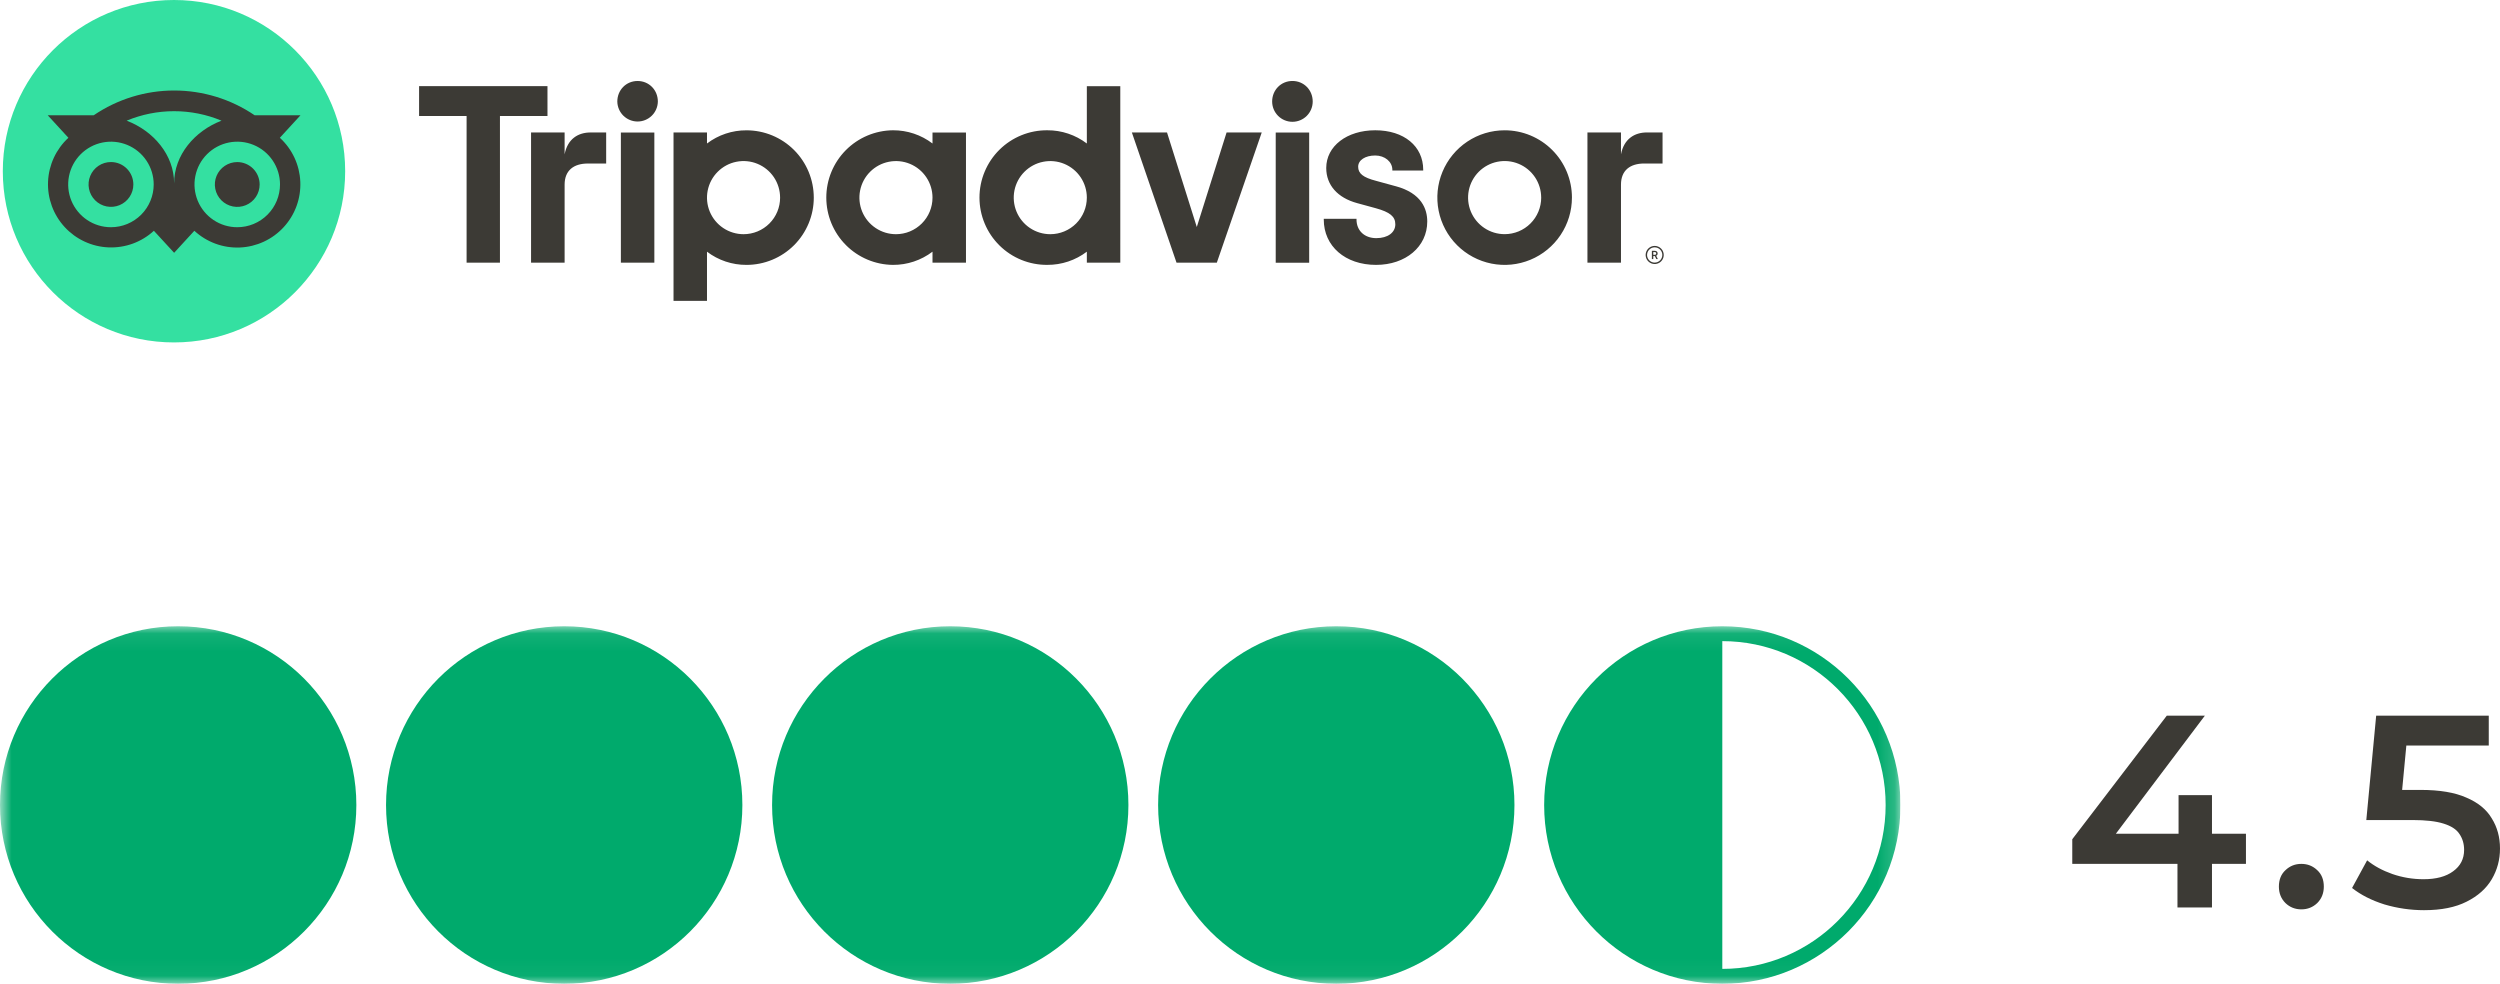
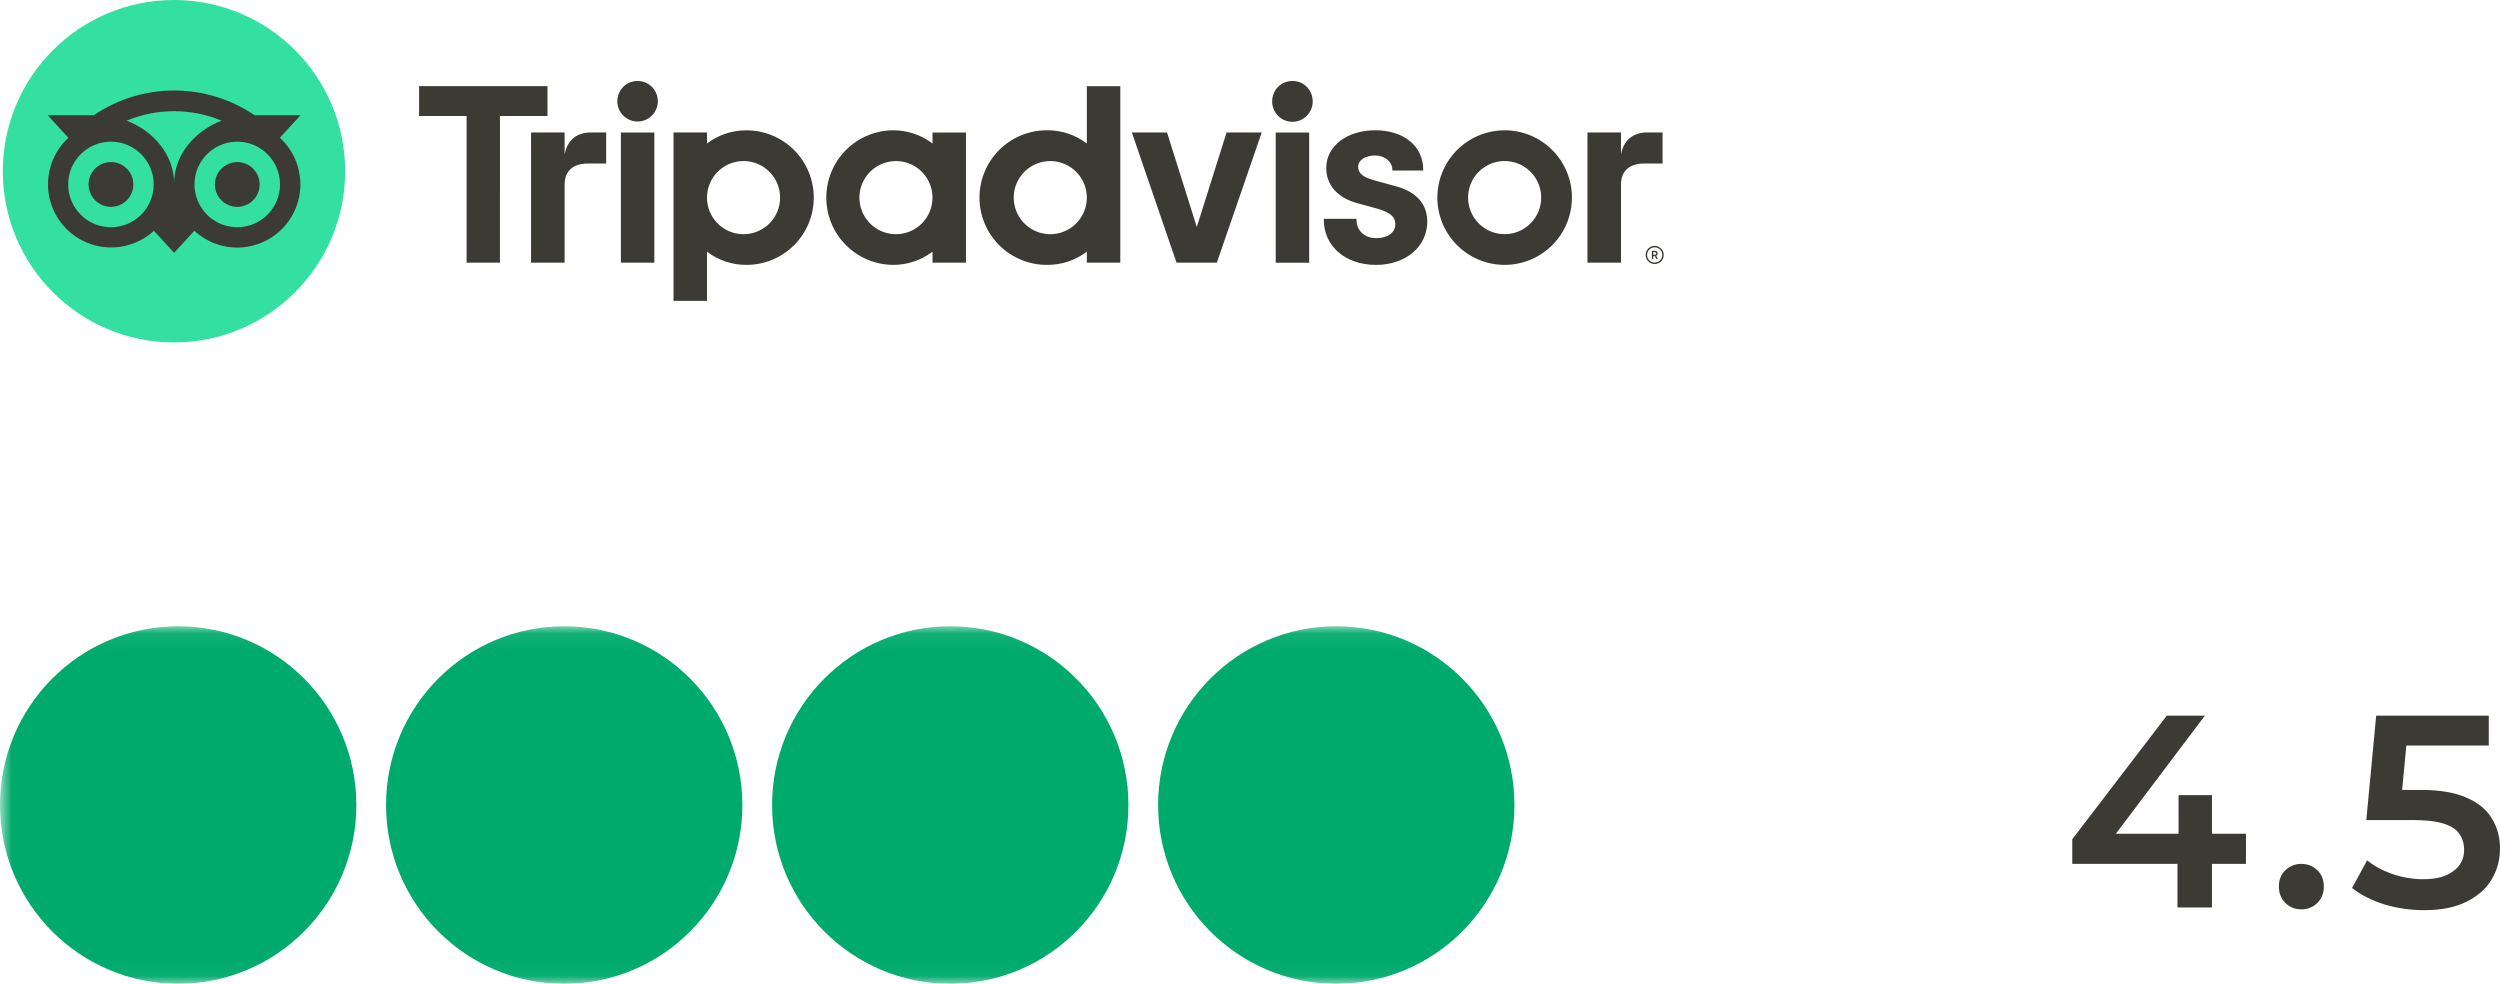
<svg xmlns="http://www.w3.org/2000/svg" width="146.015" height="57.459" viewBox="0 0 146.015 57.459" fill="none" version="1.1" id="svg12">
  <g id="g12" transform="translate(-118.832,-4.5)">
    <g clip-path="url(#clip0_31_4200)" id="g3">
      <path d="m 215.476,18.863 c -0.105,0 -0.207,0.031 -0.294,0.089 -0.087,0.058 -0.154,0.141 -0.194,0.237 -0.04,0.097 -0.051,0.203 -0.03,0.305 0.02,0.102 0.07,0.197 0.144,0.271 0.074,0.074 0.168,0.124 0.271,0.145 0.102,0.02 0.209,0.01 0.305,-0.03 0.097,-0.04 0.179,-0.108 0.237,-0.195 0.058,-0.087 0.089,-0.189 0.089,-0.294 0,-0.14 -0.055,-0.275 -0.155,-0.374 -0.099,-0.099 -0.233,-0.155 -0.373,-0.155 z m 0,0.974 c -0.088,-10e-5 -0.174,-0.026 -0.247,-0.075 -0.074,-0.049 -0.131,-0.119 -0.164,-0.2 -0.034,-0.081 -0.043,-0.171 -0.025,-0.257 0.017,-0.086 0.059,-0.166 0.122,-0.228 0.062,-0.062 0.141,-0.105 0.227,-0.122 0.087,-0.017 0.176,-0.008 0.258,0.025 0.081,0.034 0.151,0.091 0.199,0.164 0.049,0.073 0.075,0.159 0.075,0.247 0,0.118 -0.047,0.231 -0.13,0.315 -0.084,0.084 -0.197,0.131 -0.315,0.131 z m 0.172,-0.535 c 0,-0.096 -0.068,-0.153 -0.168,-0.153 h -0.169 v 0.481 h 0.083 v -0.174 h 0.09 l 0.086,0.174 h 0.089 l -0.096,-0.192 c 0.026,-0.011 0.049,-0.03 0.064,-0.054 0.015,-0.024 0.022,-0.052 0.021,-0.081 z m -0.172,0.08 h -0.082 v -0.159 h 0.082 c 0.056,0 0.089,0.029 0.089,0.08 0,0.051 -0.034,0.08 -0.09,0.08 z m -63.667,-5.866 v -1.278 h -1.96 v 7.604 h 1.96 v -4.56 c 0,-0.826 0.529,-1.231 1.355,-1.231 h 1.072 v -1.814 h -0.916 c -0.717,0 -1.34,0.374 -1.511,1.278 z m 4.262,-4.286 c -0.67,0 -1.184,0.53 -1.184,1.2 0.005,0.311 0.132,0.608 0.353,0.826 0.222,0.218 0.52,0.341 0.831,0.341 0.311,0 0.609,-0.122 0.831,-0.341 0.222,-0.218 0.348,-0.515 0.353,-0.826 0.001,-0.67 -0.513,-1.2 -1.184,-1.2 z m -0.976,10.613 h 1.955 v -7.604 h -1.955 z m 11.267,-3.802 c 0,1.042 -0.414,2.042 -1.151,2.779 -0.737,0.737 -1.737,1.151 -2.779,1.151 -0.833,0.004 -1.644,-0.267 -2.307,-0.771 v 2.874 h -1.955 v -9.836 h 1.955 v 0.643 c 0.663,-0.504 1.474,-0.774 2.306,-0.77 1.043,0 2.042,0.414 2.779,1.151 0.737,0.737 1.151,1.736 1.152,2.779 z m -1.968,0 c 0,-0.422 -0.125,-0.835 -0.359,-1.186 -0.235,-0.351 -0.568,-0.625 -0.959,-0.786 -0.39,-0.162 -0.819,-0.204 -1.233,-0.121 -0.414,0.082 -0.795,0.286 -1.093,0.585 -0.299,0.299 -0.502,0.679 -0.584,1.093 -0.083,0.414 -0.04,0.844 0.121,1.234 0.162,0.39 0.436,0.724 0.787,0.958 0.351,0.234 0.764,0.36 1.186,0.36 0.28,10e-5 0.558,-0.055 0.817,-0.162 0.259,-0.107 0.495,-0.265 0.693,-0.463 0.198,-0.198 0.356,-0.434 0.463,-0.693 0.107,-0.259 0.162,-0.537 0.162,-0.817 z m 35.946,-0.667 -1.141,-0.313 c -0.75,-0.195 -1.042,-0.426 -1.042,-0.822 0,-0.387 0.41,-0.657 0.998,-0.657 0.56,0 0.999,0.367 0.999,0.836 v 0.043 h 1.802 V 14.416 c 0,-1.38 -1.126,-2.307 -2.801,-2.307 -1.659,0 -2.863,0.927 -2.863,2.203 0,0.993 0.658,1.741 1.806,2.052 l 1.091,0.298 c 0.829,0.23 1.138,0.485 1.138,0.941 0,0.482 -0.446,0.806 -1.11,0.806 -0.692,0 -1.157,-0.438 -1.157,-1.089 v -0.042 h -1.912 v 0.043 c 0,1.56 1.255,2.65 3.053,2.65 1.733,0 2.991,-1.064 2.991,-2.531 0.001,-0.719 -0.321,-1.659 -1.853,-2.068 z m -27.044,-3.135 h 1.955 v 7.604 h -1.955 v -0.643 c -0.663,0.504 -1.474,0.775 -2.307,0.771 -1.036,-0.009 -2.027,-0.427 -2.757,-1.163 -0.73,-0.736 -1.139,-1.731 -1.139,-2.768 0,-1.037 0.409,-2.031 1.139,-2.768 0.73,-0.736 1.721,-1.154 2.757,-1.163 0.833,-0.004 1.644,0.267 2.307,0.772 z m 0,3.803 c 0,-0.422 -0.125,-0.835 -0.36,-1.186 -0.234,-0.351 -0.568,-0.625 -0.958,-0.786 -0.39,-0.162 -0.819,-0.204 -1.233,-0.121 -0.414,0.082 -0.795,0.286 -1.093,0.584 -0.299,0.299 -0.502,0.679 -0.584,1.093 -0.083,0.414 -0.04,0.844 0.121,1.234 0.162,0.39 0.436,0.724 0.787,0.958 0.351,0.235 0.763,0.36 1.186,0.36 0.28,0 0.558,-0.055 0.817,-0.163 0.259,-0.107 0.494,-0.265 0.692,-0.463 0.199,-0.198 0.356,-0.434 0.463,-0.693 0.107,-0.259 0.163,-0.537 0.162,-0.817 z m 9.014,-6.509 h 1.954 V 19.842 h -1.954 v -0.643 c -0.663,0.504 -1.474,0.775 -2.307,0.771 -0.519,0.004 -1.034,-0.094 -1.514,-0.289 -0.481,-0.196 -0.918,-0.484 -1.287,-0.85 -0.368,-0.365 -0.661,-0.8 -0.86,-1.279 -0.2,-0.479 -0.303,-0.993 -0.303,-1.512 0,-0.519 0.103,-1.033 0.303,-1.512 0.199,-0.479 0.492,-0.914 0.86,-1.279 0.369,-0.365 0.806,-0.654 1.287,-0.85 0.48,-0.196 0.995,-0.294 1.514,-0.29 0.833,-0.004 1.644,0.268 2.307,0.772 z m 0,6.509 c 0,-0.422 -0.125,-0.835 -0.36,-1.186 -0.234,-0.351 -0.568,-0.625 -0.958,-0.786 -0.39,-0.162 -0.819,-0.204 -1.233,-0.121 -0.415,0.082 -0.795,0.286 -1.093,0.584 -0.299,0.299 -0.502,0.679 -0.585,1.093 -0.082,0.414 -0.04,0.844 0.122,1.234 0.161,0.39 0.435,0.724 0.786,0.958 0.351,0.235 0.764,0.36 1.186,0.36 0.566,0 1.109,-0.225 1.51,-0.625 0.4,-0.401 0.625,-0.944 0.625,-1.51 z m 11.032,3.802 h 1.954 v -7.604 h -1.954 z M 194.318,9.229 c -0.67,0 -1.185,0.53 -1.185,1.2 0,0.314 0.125,0.615 0.347,0.838 0.222,0.222 0.524,0.347 0.838,0.347 0.314,0 0.615,-0.125 0.837,-0.347 0.222,-0.222 0.347,-0.523 0.347,-0.838 10e-4,-0.67 -0.513,-1.2 -1.183,-1.2 z m 16.324,6.811 c 0,0.778 -0.23,1.538 -0.662,2.184 -0.432,0.647 -1.045,1.151 -1.764,1.448 -0.718,0.298 -1.508,0.376 -2.271,0.224 -0.762,-0.152 -1.462,-0.526 -2.012,-1.076 -0.55,-0.55 -0.924,-1.25 -1.076,-2.013 -0.152,-0.763 -0.074,-1.553 0.224,-2.271 0.298,-0.718 0.801,-1.332 1.448,-1.764 0.646,-0.432 1.406,-0.662 2.184,-0.662 1.042,0 2.041,0.414 2.778,1.151 0.737,0.737 1.151,1.736 1.152,2.779 z m -1.796,0 c 0,-0.422 -0.125,-0.835 -0.359,-1.186 -0.235,-0.351 -0.568,-0.625 -0.958,-0.786 -0.39,-0.162 -0.82,-0.204 -1.234,-0.121 -0.414,0.082 -0.794,0.286 -1.093,0.584 -0.298,0.299 -0.502,0.679 -0.584,1.093 -0.083,0.414 -0.04,0.844 0.121,1.234 0.162,0.39 0.436,0.724 0.787,0.958 0.351,0.235 0.763,0.36 1.186,0.36 0.28,10e-5 0.558,-0.055 0.817,-0.162 0.259,-0.107 0.495,-0.265 0.693,-0.463 0.198,-0.198 0.356,-0.434 0.463,-0.693 0.107,-0.259 0.163,-0.537 0.163,-0.817 z M 150.808,9.53 h -7.499 V 11.275 h 2.775 v 8.567 h 1.948 V 11.275 h 2.776 z m 37.924,8.229 -1.739,-5.522 h -2.053 l 2.608,7.604 h 2.354 l 2.623,-7.604 h -2.053 z m 24.775,-4.244 v -1.278 h -1.959 v 7.604 h 1.959 v -4.56 c 0,-0.826 0.53,-1.231 1.356,-1.231 h 1.072 v -1.814 h -0.916 c -0.717,0 -1.34,0.374 -1.512,1.278 z" fill="#3c3a35" id="path1" />
      <path d="m 128.994,24.5 c 5.521,0 9.998,-4.477 9.998,-10 0,-5.523 -4.477,-10 -9.998,-10 -5.522,0 -9.998,4.477 -9.998,10 0,5.523 4.476,10 9.998,10 z" fill="#34e0a1" id="path2" />
      <path d="m 135.176,12.548 1.205,-1.314 h -2.674 c -1.386,-0.944 -3.025,-1.448 -4.702,-1.448 -1.677,0 -3.315,0.505 -4.702,1.448 h -2.682 l 1.206,1.314 c -0.357,0.328 -0.645,0.723 -0.849,1.162 -0.204,0.44 -0.32,0.915 -0.34,1.399 -0.021,0.484 0.055,0.967 0.221,1.422 0.166,0.455 0.421,0.873 0.749,1.229 0.328,0.357 0.722,0.645 1.162,0.849 0.439,0.204 0.914,0.32 1.398,0.34 0.484,0.02 0.967,-0.055 1.422,-0.221 0.455,-0.166 0.873,-0.421 1.229,-0.749 l 1.183,1.286 1.181,-1.286 c 0.357,0.329 0.775,0.585 1.23,0.753 0.455,0.168 0.939,0.244 1.424,0.224 0.485,-0.02 0.961,-0.135 1.401,-0.339 0.44,-0.204 0.836,-0.493 1.164,-0.85 0.328,-0.357 0.583,-0.776 0.749,-1.232 0.167,-0.456 0.241,-0.94 0.22,-1.425 -0.021,-0.485 -0.137,-0.961 -0.342,-1.4 -0.205,-0.44 -0.495,-0.835 -0.853,-1.162 z m -9.864,5.223 c -0.494,0 -0.977,-0.146 -1.388,-0.421 -0.41,-0.275 -0.731,-0.665 -0.92,-1.121 -0.189,-0.457 -0.238,-0.959 -0.142,-1.443 0.097,-0.485 0.335,-0.93 0.684,-1.279 0.349,-0.349 0.794,-0.587 1.279,-0.684 0.484,-0.096 0.986,-0.047 1.442,0.142 0.457,0.189 0.847,0.509 1.121,0.92 0.275,0.411 0.421,0.894 0.421,1.388 0,0.662 -0.263,1.298 -0.731,1.766 -0.469,0.469 -1.104,0.732 -1.766,0.732 z m 3.689,-2.568 c 0,-1.643 -1.195,-3.053 -2.771,-3.655 0.878,-0.366 1.819,-0.554 2.77,-0.554 0.951,0 1.893,0.188 2.77,0.554 -1.574,0.603 -2.768,2.012 -2.768,3.655 z m 3.688,2.568 c -0.494,0 -0.977,-0.146 -1.387,-0.421 -0.411,-0.275 -0.731,-0.665 -0.92,-1.121 -0.189,-0.457 -0.239,-0.959 -0.142,-1.443 0.096,-0.485 0.334,-0.93 0.683,-1.279 0.349,-0.349 0.794,-0.587 1.279,-0.684 0.484,-0.096 0.986,-0.047 1.443,0.142 0.456,0.189 0.846,0.509 1.12,0.92 0.275,0.411 0.421,0.894 0.421,1.388 0,0.662 -0.263,1.298 -0.731,1.766 -0.468,0.469 -1.104,0.732 -1.766,0.732 z m 0,-3.805 c -0.259,0 -0.512,0.077 -0.727,0.221 -0.215,0.144 -0.383,0.348 -0.482,0.588 -0.099,0.239 -0.125,0.502 -0.074,0.756 0.05,0.254 0.175,0.487 0.358,0.67 0.183,0.183 0.417,0.307 0.671,0.358 0.254,0.05 0.517,0.024 0.756,-0.075 0.239,-0.099 0.443,-0.267 0.587,-0.483 0.143,-0.215 0.22,-0.469 0.219,-0.727 0,-0.347 -0.138,-0.679 -0.383,-0.925 -0.246,-0.245 -0.578,-0.383 -0.925,-0.383 z m -6.068,1.307 c 0,0.259 -0.076,0.512 -0.22,0.727 -0.143,0.215 -0.347,0.383 -0.586,0.482 -0.239,0.099 -0.502,0.125 -0.756,0.075 -0.254,-0.05 -0.487,-0.175 -0.67,-0.358 -0.184,-0.183 -0.308,-0.416 -0.359,-0.67 -0.051,-0.254 -0.025,-0.517 0.074,-0.756 0.098,-0.239 0.266,-0.444 0.481,-0.588 0.215,-0.144 0.468,-0.221 0.727,-0.221 0.172,-2e-4 0.342,0.034 0.501,0.099 0.158,0.066 0.303,0.162 0.424,0.283 0.122,0.121 0.218,0.266 0.284,0.424 0.066,0.159 0.1,0.329 0.1,0.501 z" fill="#3c3a35" id="path3" />
    </g>
    <g clip-path="url(#clip1_31_4200)" id="g10">
      <mask id="mask0_31_4200" maskUnits="userSpaceOnUse" x="118" y="41" width="112" height="21">
        <path d="m 229.832,41.076 h -111 V 61.959 h 111 z" fill="#ffffff" id="path4" />
      </mask>
      <g mask="url(#mask0_31_4200)" id="g9">
        <path d="m 129.238,61.959 c 5.747,0 10.407,-4.675 10.407,-10.441 0,-5.767 -4.66,-10.441 -10.407,-10.441 -5.747,0 -10.406,4.675 -10.406,10.441 0,5.767 4.659,10.441 10.406,10.441 z" fill="#00aa6c" id="path5" />
        <path d="m 151.785,61.959 c 5.747,0 10.406,-4.675 10.406,-10.441 0,-5.767 -4.659,-10.441 -10.406,-10.441 -5.747,0 -10.406,4.675 -10.406,10.441 0,5.767 4.659,10.441 10.406,10.441 z" fill="#00aa6c" id="path6" />
        <path d="m 174.332,61.959 c 5.747,0 10.406,-4.675 10.406,-10.441 0,-5.767 -4.659,-10.441 -10.406,-10.441 -5.747,0 -10.406,4.675 -10.406,10.441 0,5.767 4.659,10.441 10.406,10.441 z" fill="#00aa6c" id="path7" />
        <path d="m 196.879,61.959 c 5.747,0 10.406,-4.675 10.406,-10.441 0,-5.767 -4.659,-10.441 -10.406,-10.441 -5.747,0 -10.406,4.675 -10.406,10.441 0,5.767 4.659,10.441 10.406,10.441 z" fill="#00aa6c" id="path8" />
-         <path fill-rule="evenodd" clip-rule="evenodd" d="m 228.965,51.518 c 0,5.286 -4.271,9.571 -9.54,9.571 V 41.946 c 5.269,0 9.54,4.285 9.54,9.571 z m -9.54,10.441 c 5.748,0 10.407,-4.675 10.407,-10.441 0,-5.767 -4.659,-10.441 -10.407,-10.441 -5.746,0 -10.405,4.675 -10.405,10.441 0,5.767 4.659,10.441 10.405,10.441 z" fill="#00aa6c" id="path9" />
      </g>
    </g>
    <path d="m 239.865,54.956 v -1.44 l 5.52,-7.216 h 2.224 l -5.44,7.216 -1.04,-0.32 h 8.88 v 1.76 z m 6.144,2.544 v -2.544 l 0.064,-1.76 V 50.94 h 1.952 v 6.56 z m 7.236,0.112 c -0.363,0 -0.672,-0.123 -0.928,-0.368 -0.256,-0.256 -0.384,-0.576 -0.384,-0.96 0,-0.405 0.128,-0.725 0.384,-0.96 0.256,-0.245 0.565,-0.368 0.928,-0.368 0.363,0 0.672,0.123 0.928,0.368 0.256,0.235 0.384,0.555 0.384,0.96 0,0.384 -0.128,0.704 -0.384,0.96 -0.256,0.245 -0.565,0.368 -0.928,0.368 z m 7.17,0.048 c -0.789,0 -1.562,-0.112 -2.32,-0.336 -0.746,-0.235 -1.376,-0.555 -1.888,-0.96 l 0.88,-1.616 c 0.406,0.331 0.896,0.597 1.472,0.8 0.587,0.203 1.195,0.304 1.824,0.304 0.736,0 1.312,-0.155 1.728,-0.464 0.427,-0.309 0.64,-0.725 0.64,-1.248 0,-0.352 -0.09,-0.661 -0.272,-0.928 -0.17,-0.267 -0.48,-0.469 -0.928,-0.608 -0.437,-0.139 -1.04,-0.208 -1.808,-0.208 h -2.704 l 0.576,-6.096 h 6.576 v 1.744 h -5.808 l 1.088,-0.992 -0.432,4.56 -1.088,-0.976 h 2.256 c 1.11,0 2,0.149 2.672,0.448 0.683,0.288 1.179,0.693 1.488,1.216 0.32,0.512 0.48,1.099 0.48,1.76 0,0.651 -0.16,1.248 -0.48,1.792 -0.32,0.544 -0.81,0.981 -1.472,1.312 -0.65,0.331 -1.477,0.496 -2.48,0.496 z" fill="#3c3a35" id="path10" />
  </g>
  <defs id="defs12">
    <clipPath id="clip0_31_4200">
      <rect width="100" height="20" fill="#ffffff" transform="translate(118.832,4.5)" id="rect11" x="0" y="0" />
    </clipPath>
    <clipPath id="clip1_31_4200">
      <rect width="111" height="22" fill="#ffffff" transform="translate(118.832,40.5)" id="rect12" x="0" y="0" />
    </clipPath>
  </defs>
</svg>